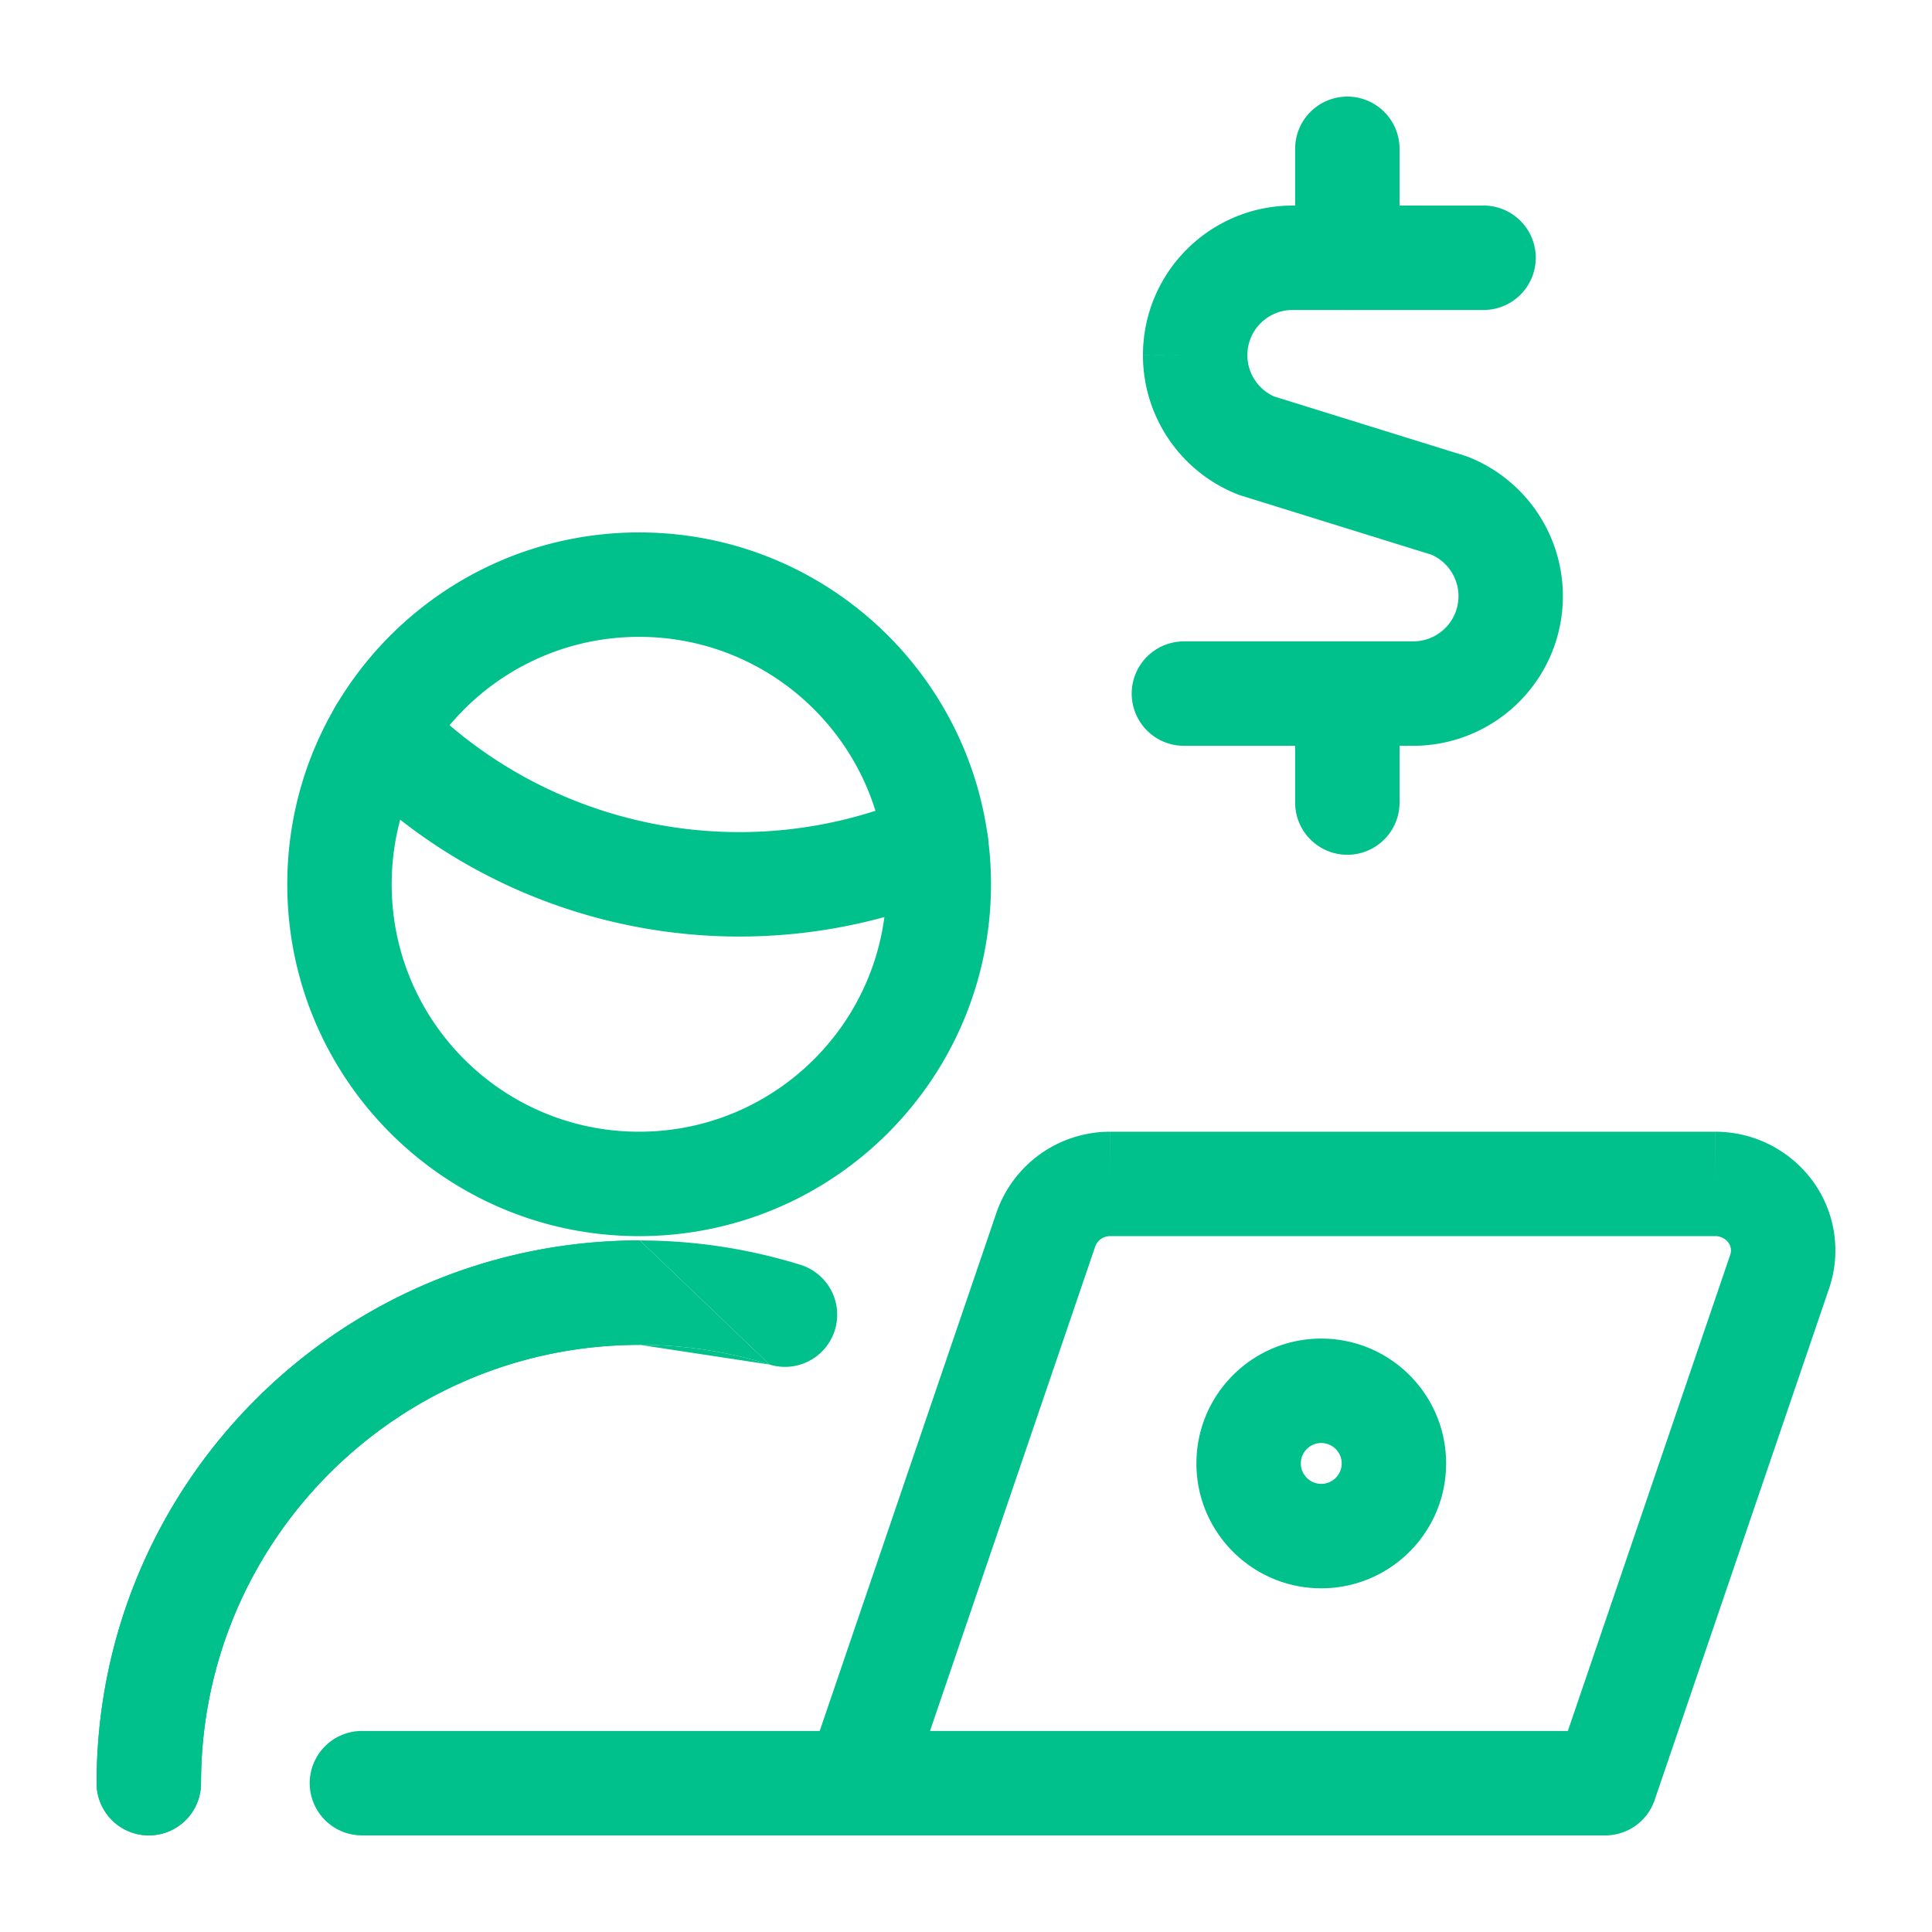
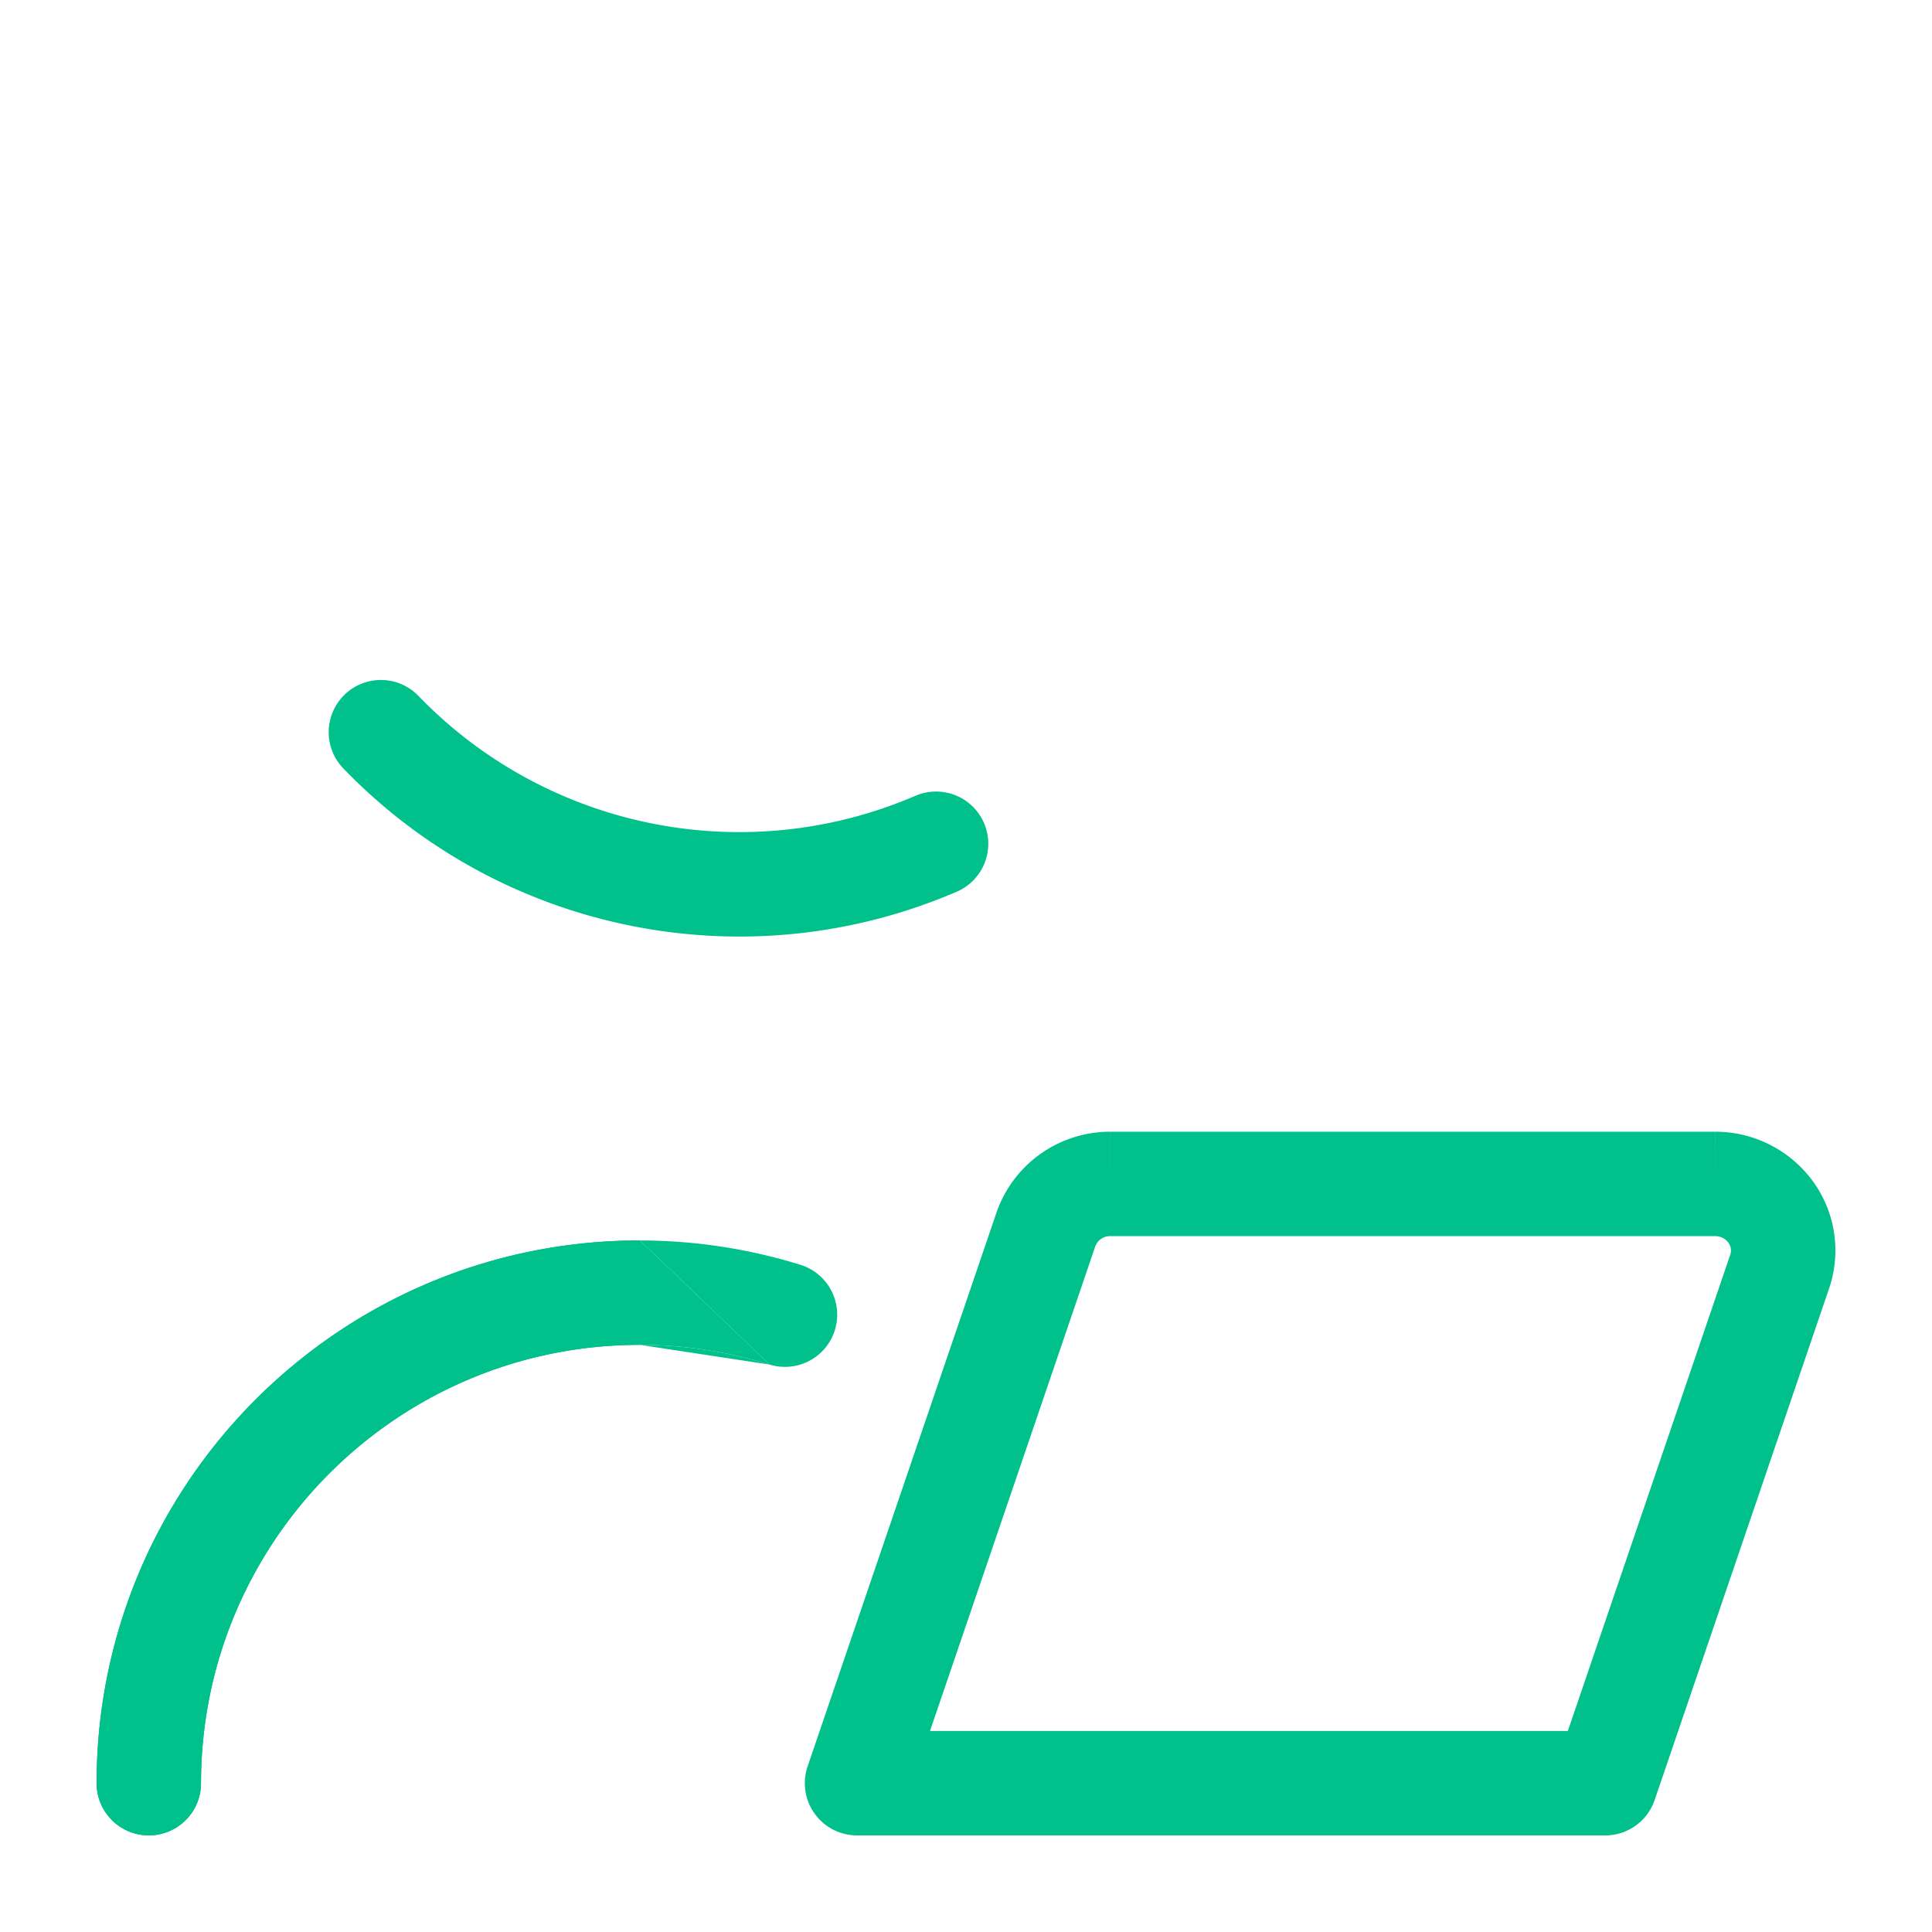
<svg xmlns="http://www.w3.org/2000/svg" width="128" height="128" fill="none">
  <g fill-rule="evenodd" fill="#00c08b">
-     <path d="M87.537 95.603c-.746 0-1.354.607-1.354 1.354s.607 1.353 1.354 1.353 1.353-.607 1.353-1.353-.607-1.354-1.353-1.354zm-8.272 1.354c0-4.567 3.705-8.272 8.272-8.272s8.272 3.705 8.272 8.272-3.705 8.272-8.272 8.272-8.272-3.705-8.272-8.272zM20.519 118.14a3.46 3.46 0 0 1 3.459-3.459H56.78a3.46 3.46 0 0 1 3.459 3.459 3.46 3.46 0 0 1-3.459 3.459H23.978a3.46 3.46 0 0 1-3.459-3.459z" />
    <path d="M114.514 82.331c-.208-.276-.531-.436-.871-.434h-.012-40.079-.009a1.04 1.04 0 0 0-.983.69l-10.946 32.095h42.26l10.759-31.551a.88.88 0 0 0-.12-.799zm-.888-7.352a8 8 0 0 1 6.435 3.22l.005.006c1.527 2.057 1.939 4.731 1.119 7.149l-.002.005-11.559 33.9a3.46 3.46 0 0 1-3.274 2.342H56.781a3.46 3.46 0 0 1-3.274-4.575l12.523-36.72a7.96 7.96 0 0 1 7.527-5.326l-.004 3.459V74.98h.004 40.07zm0 0l.005 3.458v-3.458h-.005zM42.395 89.101c-16.05-.009-29.068 12.992-29.077 29.041a3.46 3.46 0 0 1-3.461 3.458 3.46 3.46 0 0 1-3.457-3.461c.011-19.871 16.127-35.966 35.997-35.956m-.002 6.918c2.907 0 5.804.442 8.591 1.304l-8.591-1.304zm.002-6.918c3.608 0 7.193.549 10.632 1.613a3.46 3.46 0 0 1 2.283 4.326 3.46 3.46 0 0 1-4.326 2.283" />
  </g>
  <path d="M13.318 118.142c.009-16.049 13.026-29.05 29.077-29.041 2.907 0 5.804.442 8.591 1.304l-8.589-8.222C22.527 82.173 6.411 98.268 6.4 118.139a3.46 3.46 0 0 0 3.457 3.461 3.46 3.46 0 0 0 3.461-3.458z" fill="#00c08b" />
  <g fill-rule="evenodd">
    <path d="M22.832 46.021a3.46 3.46 0 0 1 4.891.085c8.535 8.837 21.645 11.473 32.927 6.618a3.46 3.46 0 0 1 4.545 1.81 3.46 3.46 0 0 1-1.81 4.545c-13.926 5.993-30.105 2.738-40.637-8.166a3.46 3.46 0 0 1 .085-4.891z" fill="#00c08b" />
-     <path d="M42.343 42.193c-9.053 0-16.393 7.34-16.393 16.393s7.34 16.393 16.393 16.393 16.393-7.34 16.393-16.393-7.34-16.393-16.393-16.393zm-23.31 16.393c0-12.873 10.437-23.311 23.311-23.311s23.311 10.437 23.311 23.311-10.437 23.311-23.311 23.311S19.033 71.46 19.033 58.586zM85.66 13.619h12.629a3.46 3.46 0 0 1 3.459 3.459 3.46 3.46 0 0 1-3.459 3.459H85.647c-1.658-.005-3 1.332-3.005 2.985v.003a2.99 2.99 0 0 0 1.787 2.747l12.624 3.923.257.091a9.92 9.92 0 0 1 5.528 12.889c-1.509 3.77-5.16 6.237-9.218 6.237H78.437a3.46 3.46 0 0 1-3.459-3.459 3.46 3.46 0 0 1 3.459-3.459h15.184c1.236 0 2.339-.749 2.794-1.887a3 3 0 0 0-1.57-3.853l-12.622-3.922a3.43 3.43 0 0 1-.254-.09c-3.781-1.506-6.26-5.166-6.245-9.241l3.459.012-3.459-.009c.015-5.477 4.465-9.896 9.936-9.884z" fill="#00c08b" />
-     <path d="M89.265 6.4a3.46 3.46 0 0 1 3.459 3.459v7.219a3.46 3.46 0 0 1-3.459 3.459 3.46 3.46 0 0 1-3.459-3.459V9.859A3.46 3.46 0 0 1 89.265 6.4zm0 36.094a3.46 3.46 0 0 1 3.459 3.459v7.219a3.46 3.46 0 0 1-3.459 3.459 3.46 3.46 0 0 1-3.459-3.459v-7.219a3.46 3.46 0 0 1 3.459-3.459z" fill="#00c08b" />
  </g>
</svg>